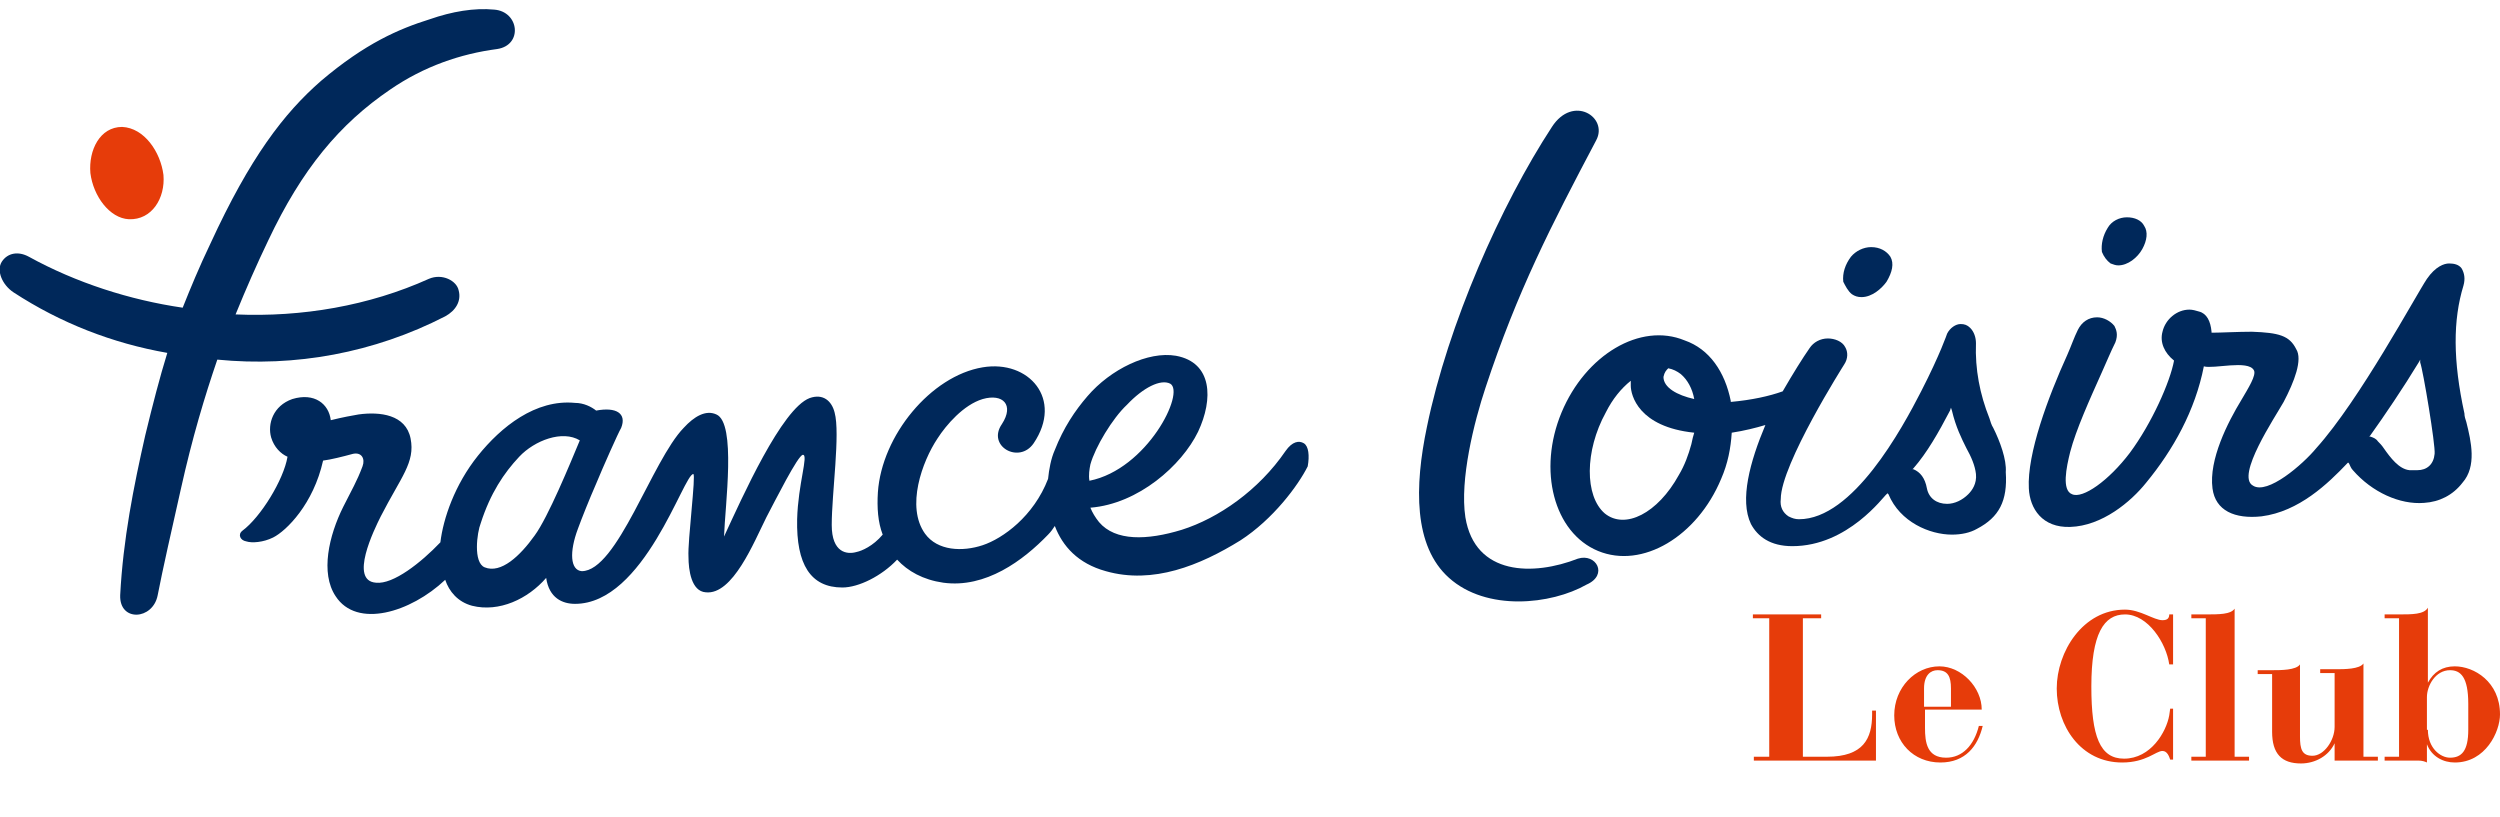
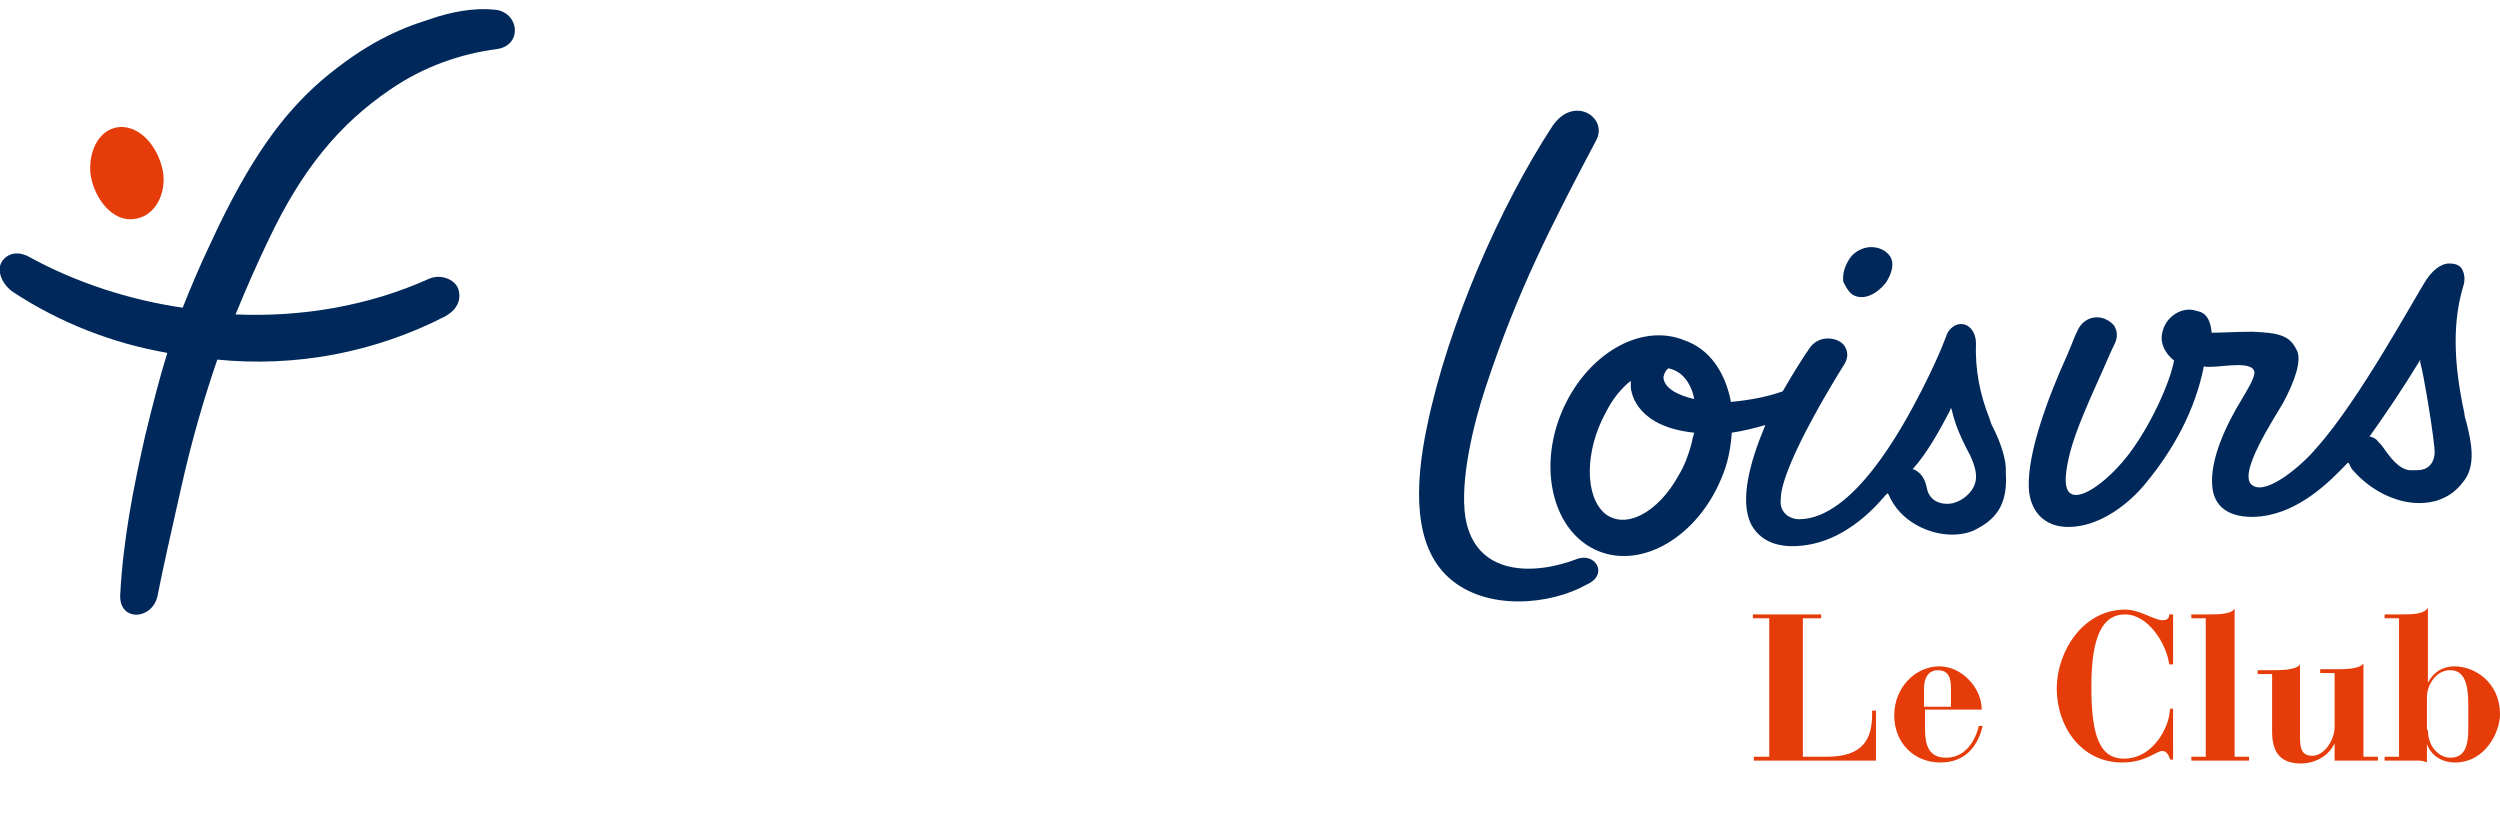
<svg xmlns="http://www.w3.org/2000/svg" version="1.1" id="Calque_2_00000175280602349655552950000007091559097954210735_" x="0px" y="0px" viewBox="0 0 260 85" style="enable-background:new 0 0 260 85;" xml:space="preserve">
  <style type="text/css">
	.st0{fill:#E63C0A;}
	.st1{fill:#00285A;}
</style>
  <g>
    <path class="st0" d="M182.3,78.7h1.7V64.3h-1.7v-0.4h7.1v0.4h-1.9v14.4h2.5c3.8,0,4.7-1.9,4.7-4.4v-0.4h0.4v5.2h-12.7v-0.4H182.3z" />
    <path class="st0" d="M200.2,73.9v1.8c0,1.5,0.2,3.1,2.2,3.1c1.7,0,2.9-1.3,3.4-3.3h0.4c-0.5,2.1-1.8,3.8-4.4,3.8   c-2.8,0-4.8-2.1-4.8-4.9c0-2.9,2.2-5.1,4.7-5.1c2.3,0,4.4,2.2,4.4,4.5h-5.9V73.9z M202.9,73.5v-1.9c0-1.2-0.3-1.9-1.4-1.9   c-0.7,0-1.4,0.5-1.4,1.9v1.9H202.9z" />
    <path class="st0" d="M226,69.1h-0.4c-0.3-2.2-2.2-5.2-4.6-5.2c-2.2,0-3.5,2-3.5,7.5c0,5.2,0.9,7.5,3.4,7.5c2.8,0,4.4-2.8,4.7-4.5   l0.1-0.7h0.3V79h-0.3c-0.1-0.3-0.3-0.9-0.8-0.9c-0.7,0-1.7,1.2-4.2,1.2c-4.3,0-6.8-3.8-6.8-7.7c0-3.8,2.7-8.2,7.1-8.2   c1.6,0,3,1.1,3.9,1.1c0.5,0,0.7-0.2,0.7-0.6h0.4L226,69.1L226,69.1z" />
    <path class="st0" d="M227.9,78.7h1.5V64.3h-1.5v-0.4h1.4c1.5,0,2.7,0,3.1-0.6v15.4h1.5v0.4h-6V78.7z" />
    <path class="st0" d="M241.4,69.6h1.5c0.9,0,2.5,0,2.9-0.6v9.7h1.5v0.4h-4.5v-1.8l0,0c-0.6,1.3-2,2.1-3.5,2.1c-2,0-3-1-3-3.3v-6   h-1.5v-0.4h1.5c0.9,0,2.5,0,2.9-0.6v7.5c0,1.3,0.2,2,1.3,2c1.2,0,2.3-1.6,2.3-3V70h-1.5v-0.4H241.4z" />
    <path class="st0" d="M248,78.7h1.5V64.3H248v-0.4h1.4c1.5,0,2.7,0,3.1-0.7V71l0,0c0.6-1.1,1.5-1.7,2.8-1.7c2,0,4.7,1.6,4.7,5   c0,1.8-1.5,5-4.7,5c-1.2,0-2.4-0.6-2.9-1.9l0,0v1.9c-0.2-0.1-0.5-0.2-0.9-0.2s-1,0-1.6,0H248V78.7z M252.5,75.9   c0,1.9,1.3,2.9,2.3,2.9c1.2,0,1.9-0.7,1.9-2.9v-2.7c0-2.8-0.8-3.5-1.9-3.5c-1.5,0-2.4,1.6-2.4,2.8v3.4H252.5z" />
  </g>
  <g>
    <path class="st0" d="M17,18.2c-0.3-2.4-2-4.9-4.3-5c-2.3,0-3.5,2.4-3.3,4.8c0.3,2.4,2,4.7,4,4.8C15.8,22.9,17.2,20.6,17,18.2" />
-     <path class="st1" d="M135.6,46.1c-0.5-0.3-1.2-0.2-1.9,0.8c-2.8,4.1-7,7-10.8,8.2c-3.6,1.1-6.9,1.2-8.6-0.8c-0.4-0.5-0.7-1-0.9-1.5   c5-0.4,9.5-4.4,11.2-7.9c1.6-3.4,1.5-7.2-2.3-7.9c-2.9-0.5-6.8,1.4-9.2,4.2c-1.3,1.5-2.5,3.3-3.4,5.6c-0.4,0.9-0.6,2-0.7,3   c-1.5,3.9-4.7,6.2-6.8,6.9c-2.1,0.7-4.7,0.6-6-1.2c-2-2.8-0.3-7.5,1.3-9.9c0.9-1.4,2.7-3.5,4.7-4.1c2.1-0.6,3.3,0.6,2,2.6   c-1.6,2.3,1.8,4.2,3.3,2c3.1-4.6-0.5-8.7-5.3-7.9c-5.4,0.9-10.5,7.1-10.9,13c-0.1,1.6,0,3.1,0.5,4.4c-1,1.2-2.2,1.7-2.7,1.8   c-1,0.3-2.6,0.1-2.6-2.8c0-3.3,0.9-9.5,0.3-11.7c-0.3-1.2-1.2-2-2.6-1.5c-2.9,1.1-7,10.3-8.9,14.4c0.1-3.2,1.3-11.8-0.8-12.7   c-1.1-0.5-2.3,0.2-3.4,1.4c-3.3,3.4-6.9,14.9-10.6,14.9c-1.2-0.1-1.3-2-0.4-4.4c0.4-1.1,1.2-3.1,1.9-4.7c0.7-1.7,2.3-5.3,2.6-5.8   c0.6-1.5-0.5-2.2-2.6-1.8c-0.5-0.4-1.3-0.8-2.2-0.8c-4.1-0.4-7.7,2.5-10.1,5.5s-3.6,6.5-3.9,9c-2,2.1-4.9,4.4-6.7,4.2   c-2.8-0.2-0.2-5.5,0.5-6.9c2.1-4.1,3.6-5.6,3.1-8.1s-3.2-2.8-5.4-2.5c-0.6,0.1-1.7,0.3-2.9,0.6c-0.2-1.7-1.7-2.9-4-2.2   c-2,0.7-2.6,2.6-2.2,4c0.3,1,1,1.7,1.7,2c-0.4,2.4-2.8,6.3-4.7,7.7c-0.5,0.4-0.2,1,0.4,1.1c0.6,0.2,1.8,0.1,2.8-0.4   c1.4-0.7,4.2-3.5,5.2-8c0.8-0.1,2-0.4,3.1-0.7c0.9-0.2,1.3,0.5,1,1.3c-0.6,1.6-1.1,2.4-2,4.2c-1.5,3-2.4,6.9-0.8,9.3   c2.2,3.4,7.8,1.7,11.4-1.7c0.4,1.2,1.3,2.3,2.8,2.7c2.8,0.7,5.8-0.7,7.7-2.9c0.3,2.1,1.7,2.7,3,2.7c7.2,0,11.3-13.5,12.3-13.5   c0.3,0-0.6,7-0.5,8.6c0,1.4,0.3,3.6,1.8,3.7c2.8,0.3,5-5.2,6.3-7.8c0.9-1.7,3.3-6.5,3.8-6.5c0.6,0-0.5,3-0.6,6.7   c-0.1,4.7,1.4,7.1,4.7,7.1c1.7,0,4.1-1.2,5.7-2.9c1.1,1.2,2.7,2.1,4.8,2.4c4.4,0.6,8.3-2.3,10.9-5c0.3-0.3,0.5-0.6,0.7-0.9   c0.8,2.1,2.4,3.9,5.3,4.7c4.9,1.4,9.8-0.6,14-3.2c3.4-2.2,6-5.7,7-7.7C136.2,47.4,136.1,46.4,135.6,46.1 M55.6,55.7   c-1.5,2.1-3.5,4-5.2,3.3c-1.2-0.5-0.8-3.6-0.4-4.6c1-3.1,2.4-5.2,4-6.9s4.5-2.8,6.3-1.7C59.3,48.2,57,53.8,55.6,55.7 M113.4,48.3   c0.5-1.8,2.3-4.8,3.8-6.2c1.7-1.8,3.5-2.7,4.5-2.2c1.6,0.9-2.4,8.9-8.4,10.1C113.2,49.4,113.3,48.8,113.4,48.3" />
    <path class="st1" d="M46.3,32.9c1.1-0.6,1.7-1.6,1.4-2.7c-0.2-1-1.7-1.8-3.1-1.2c-6.2,2.8-13.2,4-20.1,3.7c1.1-2.7,2.2-5.2,3.4-7.7   c3.5-7.4,7.4-12.1,12.7-15.7c3.5-2.4,7.3-3.7,11.1-4.2C54.4,4.7,54,1.2,51.4,1c-2.1-0.2-4.4,0.2-6.7,1C41.5,3,38,4.5,33.4,8.4   c-3.9,3.4-7.4,8-11.5,16.9C20.7,27.8,19.8,30,19,32c-5.5-0.8-11.1-2.6-16-5.3c-1.1-0.6-2.2-0.4-2.8,0.5s0,2.4,1.2,3.2   c4.9,3.2,10.3,5.3,16,6.3c-0.8,2.6-1.5,5.3-2.3,8.6c-1.2,5.3-2.3,10.8-2.6,16.6c-0.1,2.8,3.4,2.6,3.9,0s1.5-7,2.4-11   c1.2-5.4,2.5-9.7,3.8-13.5C30.7,38.2,38.9,36.7,46.3,32.9" />
    <path class="st1" d="M164.1,58.1c-4.6,1.8-10.7,1.8-11.7-4.3c-0.6-3.9,0.9-9.9,2.1-13.5c3.3-10,6.8-16.8,11.5-25.7   c1.3-2.4-2.4-4.8-4.6-1.4c-5.3,8.1-10.8,20.5-13,31.2c-1.3,6.2-1.4,12.4,2.3,15.7c3.9,3.5,10.6,2.8,14.3,0.7   C167.3,59.8,166,57.5,164.1,58.1" />
    <path class="st1" d="M207.3,44.5c-0.2-0.3-0.3-0.7-0.4-1c-1-2.5-1.5-5.1-1.4-7.8c0-0.6-0.2-1.2-0.6-1.6c-0.3-0.3-0.6-0.4-1-0.4   c-0.5,0-1.1,0.4-1.4,1c0,0-0.7,2.1-2.7,6S192.7,54,187.1,54c-0.4,0-0.7-0.1-1.1-0.3c-0.6-0.4-0.9-1-0.8-1.8c0-3.6,6.6-14,6.6-14   c0.4-0.6,0.4-1.3,0.1-1.8c-0.3-0.6-1.1-0.9-1.8-0.9c-0.8,0-1.5,0.4-1.9,1c-0.7,1-1.7,2.6-2.8,4.5c-1.4,0.5-3.2,0.9-5.4,1.1   c0-0.1,0-0.1,0-0.1c-0.6-3-2.2-5.4-4.8-6.3c-4.6-1.9-10.3,1.5-12.8,7.5s-0.8,12.5,3.8,14.4s10.3-1.5,12.8-7.5   c0.7-1.6,1-3.2,1.1-4.8l0,0c1.3-0.2,2.5-0.5,3.5-0.8c-1.6,3.8-2.7,7.8-1.5,10.3c0.7,1.3,2,2.3,4.3,2.3c5.8,0,9.5-5.2,9.8-5.4   l0.1-0.1l0.1,0.1c1.2,2.9,4.3,4.2,6.6,4.2c1,0,1.9-0.2,2.6-0.6c2.3-1.2,3.2-2.9,3-5.9C208.7,47.8,208,45.9,207.3,44.5 M173.5,38.3   c0.5,0.1,0.9,0.3,1.3,0.6c0.7,0.6,1.2,1.5,1.4,2.6c-1.8-0.4-3.2-1.2-3.2-2.3C173.1,38.7,173.3,38.5,173.5,38.3 M175.9,46.2   c-0.3,1.1-0.7,2.2-1.3,3.2c-2.2,4-5.6,5.7-7.7,4c-2.1-1.8-2.1-6.5,0.1-10.5c0.7-1.4,1.6-2.5,2.6-3.3c0,0.1,0,0.3,0,0.5   c0,1,0.8,4.3,6.6,4.9C176.1,45.3,176,45.7,175.9,46.2 M204.7,51.4c-0.6,0.6-1.4,1-2.2,1c-1.1,0-1.9-0.6-2.1-1.6   c-0.2-1.1-0.7-1.7-1.4-2h-0.1l0.1-0.1c1.4-1.6,2.6-3.7,3.8-6l0.1-0.3l0.1,0.3c0.4,1.7,1,2.9,1.5,3.9c0.5,0.9,0.9,1.8,1,2.7   C205.6,50.3,205.1,51,204.7,51.4" />
    <path class="st1" d="M256.5,43.9c-0.1-0.3-0.2-0.6-0.2-0.9c-1.2-5.5-1.2-9.7-0.1-13.3c0.2-0.7,0.1-1.3-0.2-1.8   c-0.3-0.4-0.8-0.5-1.3-0.5s-1.4,0.3-2.3,1.6c-1.2,1.8-7,12.6-11.5,17.6c-1.4,1.7-5.1,4.9-6.6,3.9c-1.8-1,2.3-7.1,3.2-8.7   c1.1-2.1,2-4.4,1.3-5.5c-0.7-1.4-1.8-1.7-4.6-1.8c-1.4,0-3.3,0.1-4.1,0.1H230v-0.1c-0.1-1.1-0.5-1.9-1.3-2.1   c-0.3-0.1-0.7-0.2-1-0.2c-1.3,0-2.5,1-2.8,2.3c-0.3,1.1,0.2,2.2,1.2,3c-0.4,2.2-2.3,6.5-4.6,9.6c-2.2,2.9-4.9,4.8-6,4.3   c-1.1-0.4-0.6-2.8-0.2-4.4c0.6-2.3,2-5.4,3.3-8.3c0.5-1.1,0.9-2.1,1.4-3.1c0.3-0.8,0.1-1.3-0.1-1.7c-0.4-0.5-1.1-0.9-1.8-0.9   c-0.9,0-1.6,0.5-2,1.3s-0.7,1.7-1.1,2.6c-2,4.4-4.2,10.3-4,13.9c0.1,2.1,1.4,4.1,4.3,4c3.3-0.1,6.3-2.6,7.9-4.6   c2.8-3.4,5.1-7.5,6-12.1c1,0.3,4.6-0.7,5.2,0.4c0.3,0.5-0.6,1.9-1.3,3.1c-1.4,2.3-3.4,6.2-3,9.2c0.3,2.3,2.3,3.2,5.1,2.9   c3.9-0.5,6.9-3.4,8.9-5.5l0.1-0.1l0.1,0.1c0.1,0.2,0.2,0.5,0.4,0.7c2,2.3,4.9,3.6,7.4,3.4c1.6-0.1,3-0.8,4-2.1   C257.6,48.5,257,45.9,256.5,43.9 M253.2,47.2c-0.1,1.1-0.8,1.7-1.8,1.7c-0.2,0-0.5,0-0.8,0c-1.1-0.1-2-1.3-2.7-2.3   c-0.2-0.3-0.4-0.5-0.6-0.7c-0.2-0.3-0.5-0.4-0.8-0.5h-0.1l0.1-0.1c1.5-2.1,3.4-4.9,5.1-7.7l0.1-0.2v0.3   C252,38.5,253.3,46.3,253.2,47.2" />
    <path class="st1" d="M192.6,30.6c0.3,0.2,0.6,0.3,1,0.3c1.1,0,2.1-0.9,2.6-1.6c0.6-1,0.8-1.9,0.4-2.6c-0.4-0.6-1.1-1-2-1   c-0.8,0-1.6,0.4-2.1,1c-0.6,0.8-0.9,1.7-0.8,2.6C191.9,29.7,192.2,30.3,192.6,30.6" />
-     <path class="st1" d="M219.5,27.4c0.3,0.1,0.5,0.2,0.8,0.2c1,0,2-0.8,2.5-1.7c0.5-0.9,0.6-1.8,0.2-2.4c-0.3-0.6-1-0.9-1.8-0.9   s-1.6,0.4-2,1.1c-0.5,0.8-0.7,1.7-0.6,2.5C218.8,26.7,219.1,27.1,219.5,27.4" />
  </g>
</svg>